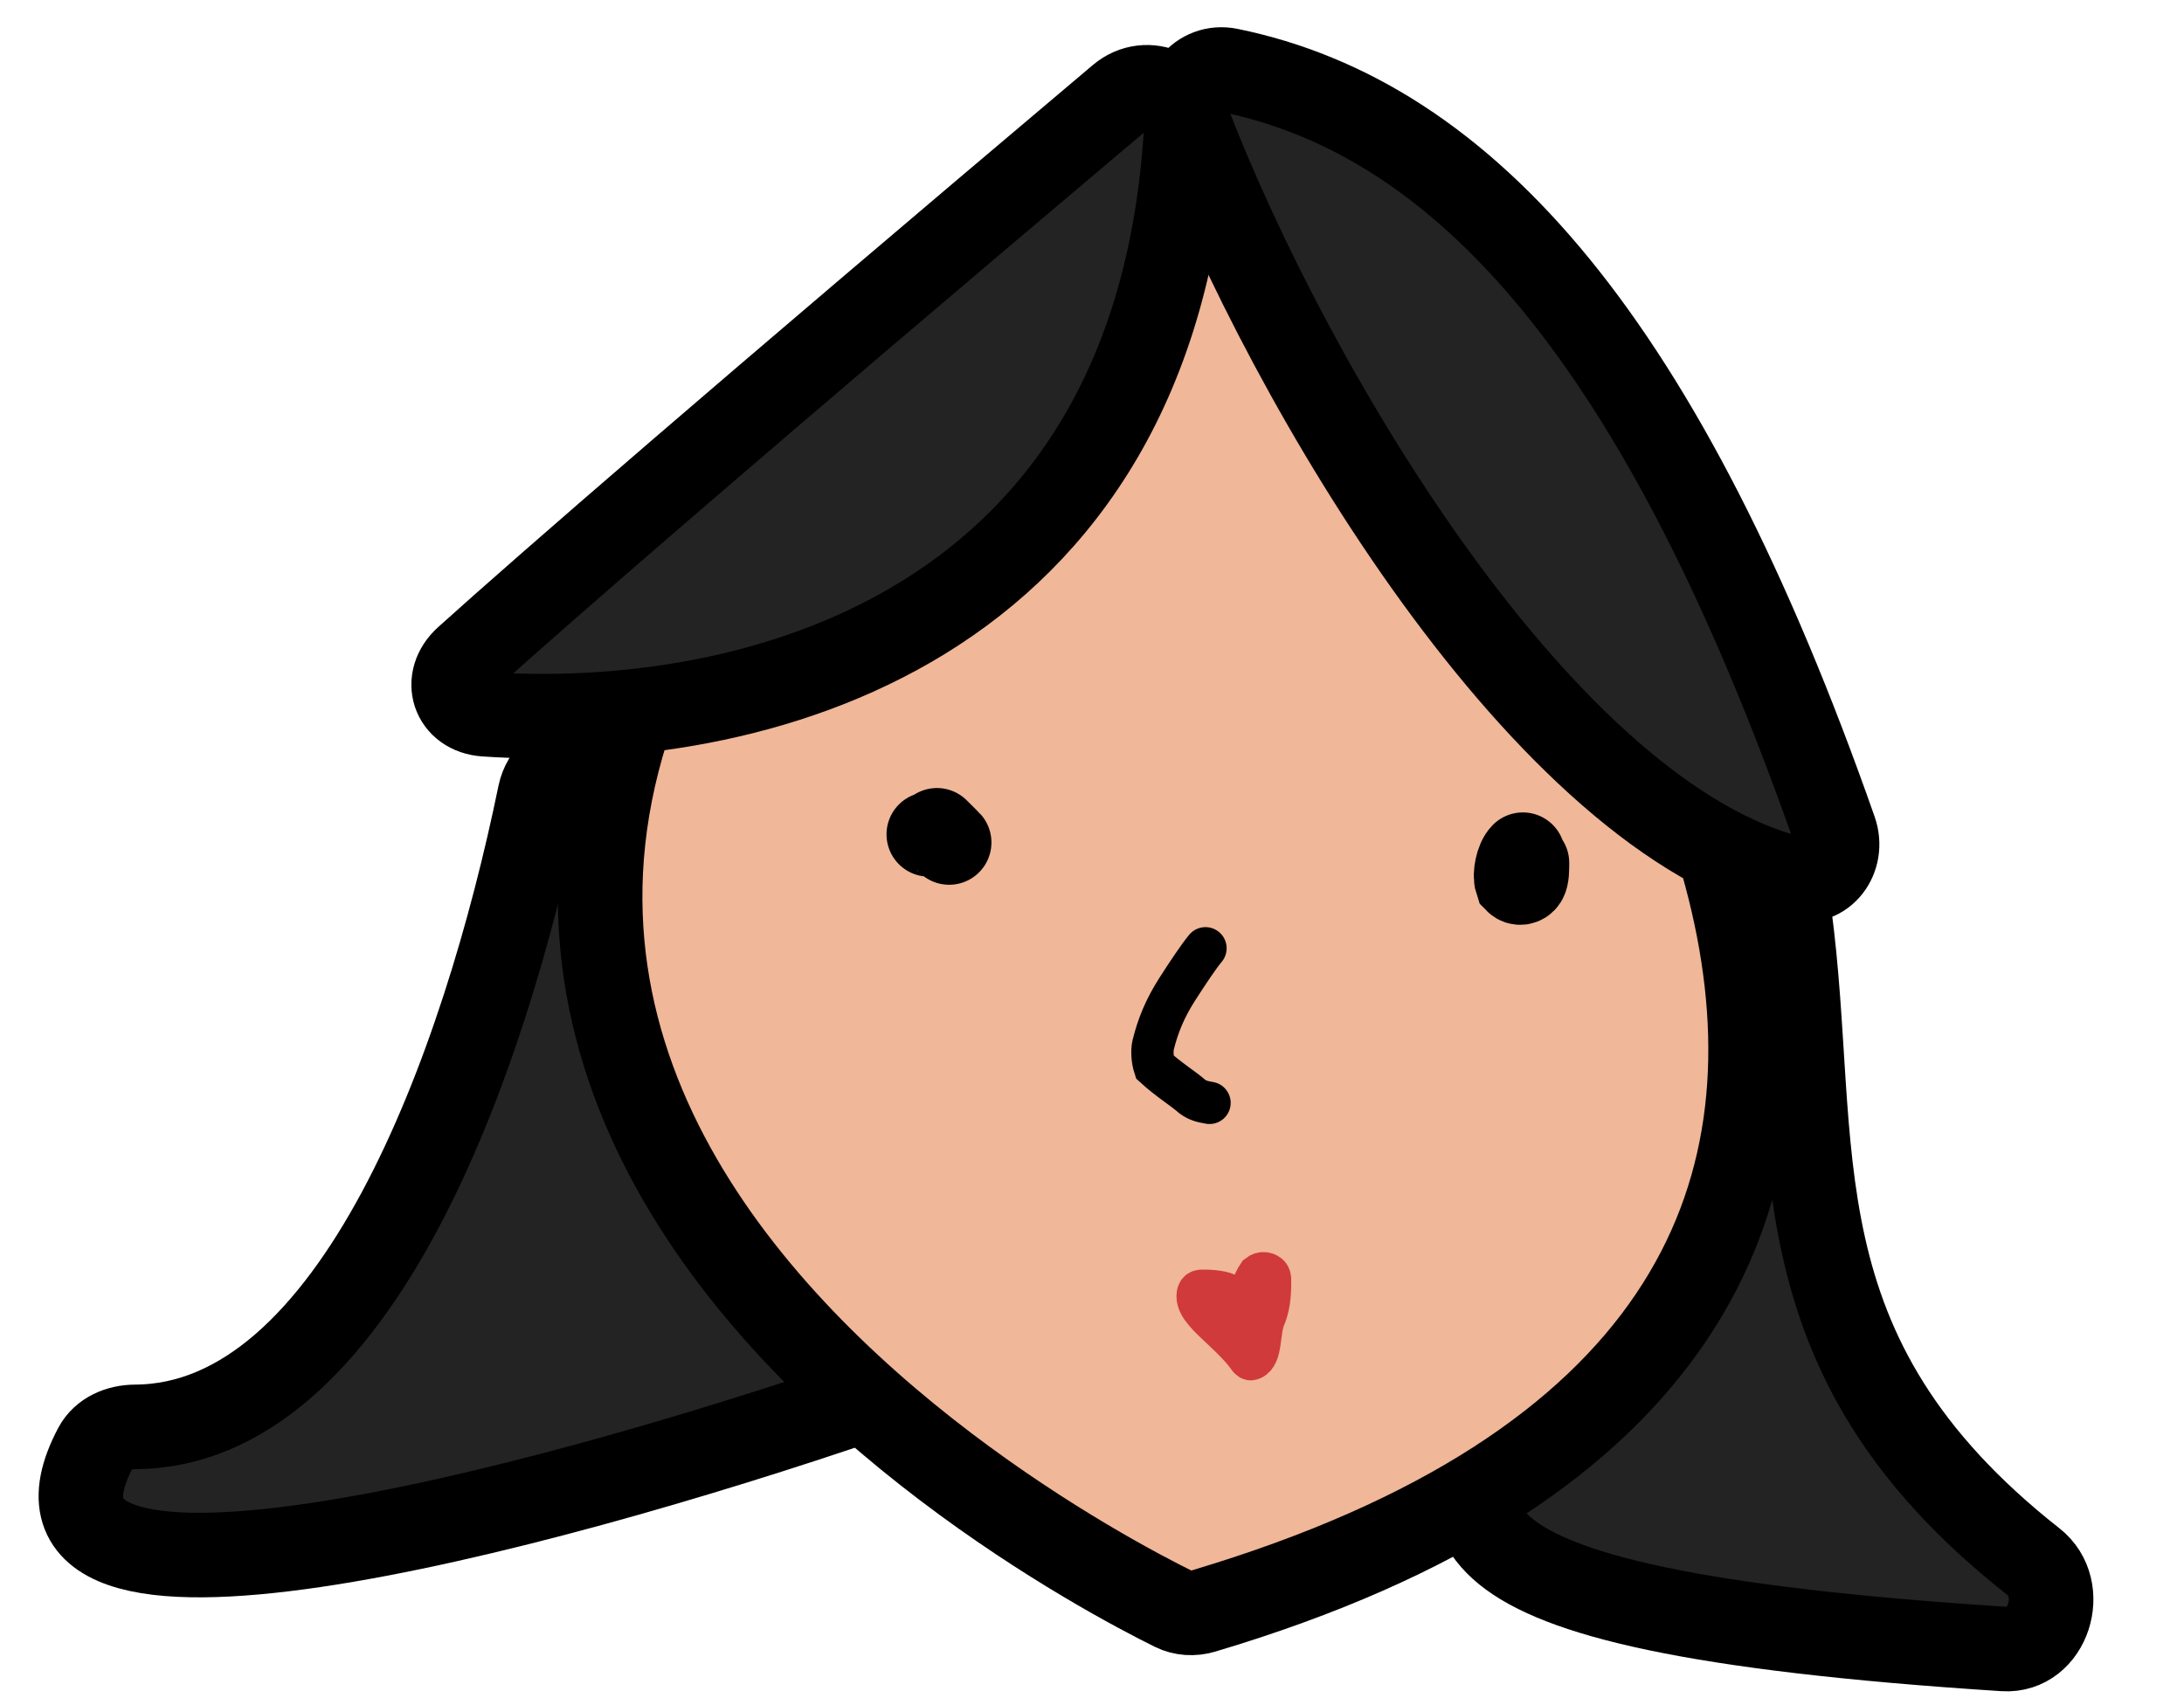
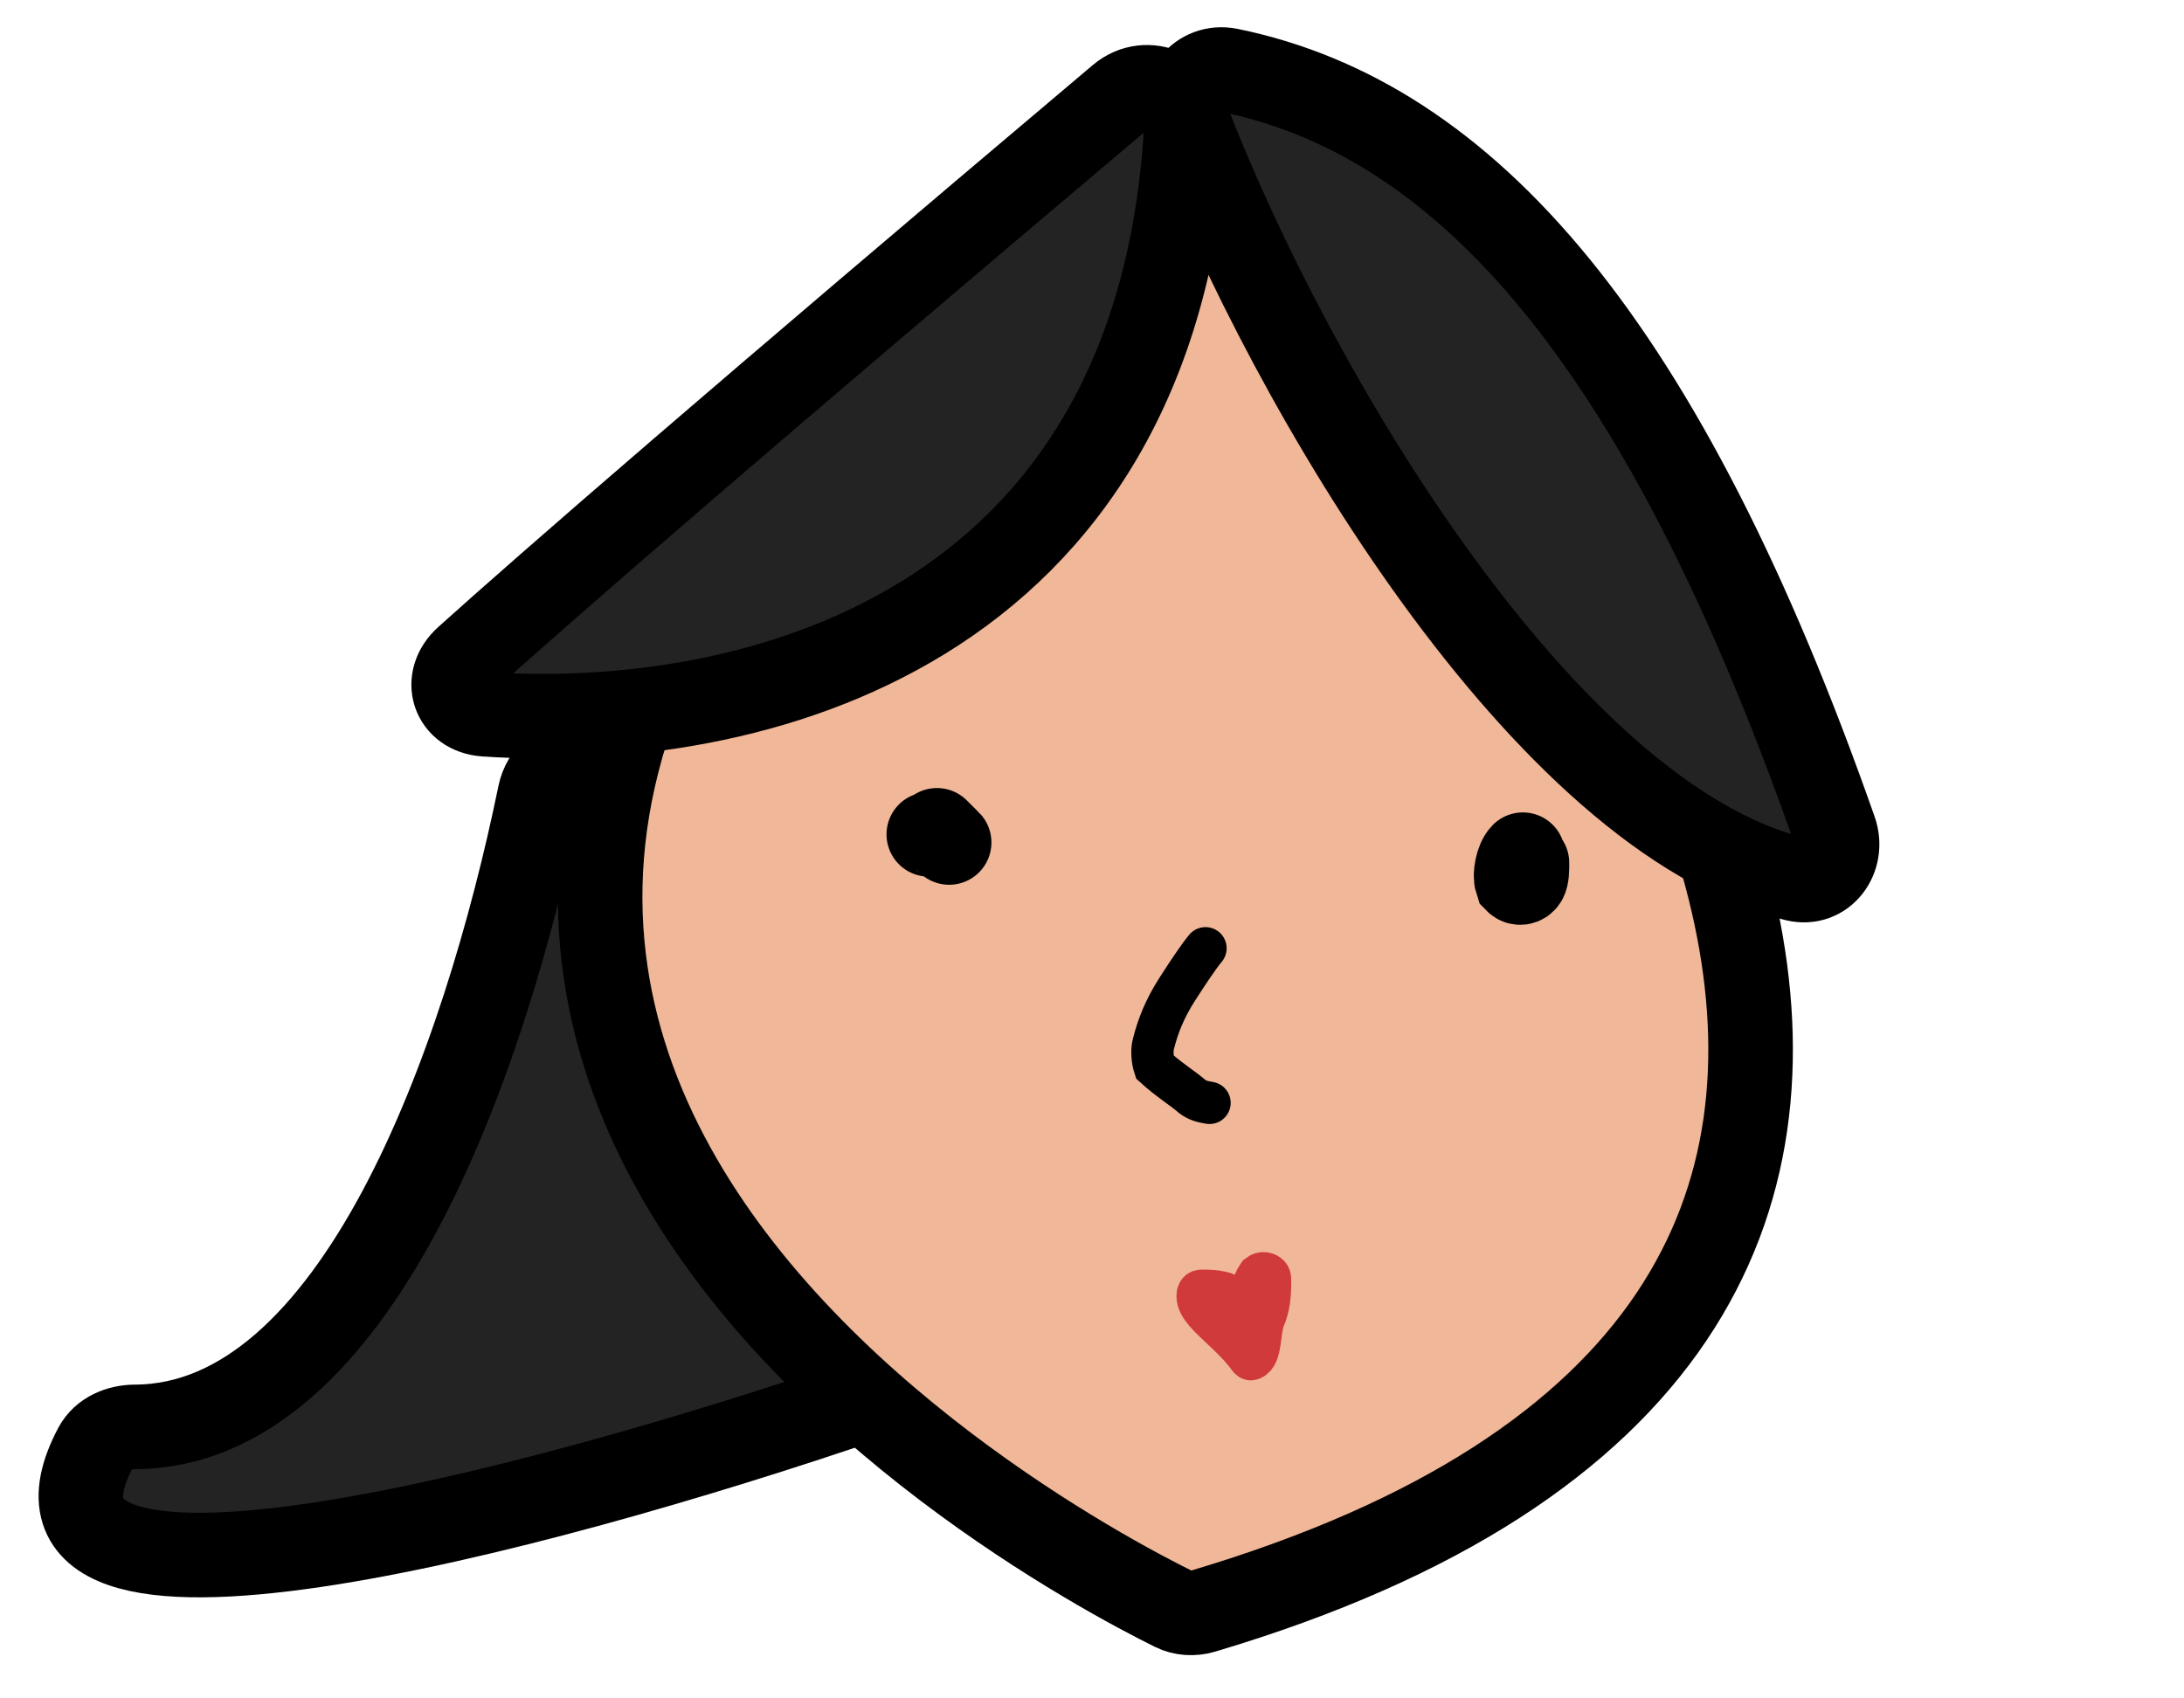
<svg xmlns="http://www.w3.org/2000/svg" width="54" height="42" viewBox="0 0 54 42" fill="none">
-   <path d="M50.274 38.616C43.721 33.458 45.026 28.379 44.236 22.558C44.106 21.6 42.897 21.466 42.478 22.336L36.741 34.234C36.668 34.385 36.635 34.552 36.629 34.719C36.531 37.36 34.014 39.78 49.55 40.778C50.645 40.849 51.137 39.294 50.274 38.616Z" fill="#232323" stroke="black" stroke-width="2.091" />
  <path d="M3.339 35.286C8.786 35.263 11.971 26.347 13.348 19.647C13.558 18.627 15.014 18.413 15.463 19.352L22.064 33.154C22.332 33.714 22.059 34.382 21.471 34.584C13.19 37.419 -0.398 41.017 2.364 35.8C2.549 35.452 2.944 35.288 3.339 35.286Z" fill="#232323" stroke="black" stroke-width="2.091" />
  <path d="M29.746 39.842C53.371 32.811 41.174 13.334 29.972 2.868C29.615 2.535 29.054 2.521 28.657 2.804C-0.9 23.884 25.634 38.114 29.018 39.788C29.241 39.899 29.507 39.913 29.746 39.842Z" fill="#F0B798" stroke="black" stroke-width="2.091" />
  <path d="M29.331 3.181C28.609 15.684 18.481 18.101 11.996 17.663C11.211 17.61 10.95 16.81 11.535 16.283C13.542 14.475 18.231 10.396 27.696 2.406C28.366 1.84 29.382 2.306 29.331 3.181Z" fill="#232323" stroke="black" stroke-width="2.091" />
  <path d="M44.397 21.739C38.206 20.248 31.93 9.649 29.369 2.997C29.1 2.3 29.662 1.59 30.393 1.739C36.263 2.94 41.131 8.471 45.364 20.541C45.6 21.214 45.091 21.906 44.397 21.739Z" fill="#232323" stroke="black" stroke-width="2.091" />
  <path d="M23.166 20.533C23.233 20.599 23.366 20.733 23.468 20.834C23.469 20.835 23.369 20.736 23.268 20.684C23.167 20.633 23.068 20.633 22.965 20.633" stroke="black" stroke-width="2.091" stroke-linecap="round" />
  <path d="M37.653 21.136C37.52 21.269 37.452 21.638 37.502 21.789C37.552 21.84 37.651 21.84 37.703 21.757C37.754 21.674 37.754 21.508 37.754 21.337" stroke="black" stroke-width="2.091" stroke-linecap="round" />
  <path d="M29.806 23.45C29.639 23.65 29.371 24.052 29.102 24.471C28.803 24.94 28.633 25.36 28.515 25.829C28.474 25.992 28.498 26.229 28.548 26.382C28.899 26.703 29.234 26.903 29.485 27.121C29.604 27.206 29.703 27.239 29.906 27.273" stroke="black" stroke-width="1.046" stroke-linecap="round" />
  <path d="M30.403 32.055C30.349 31.983 30.098 31.911 29.702 31.92C29.624 31.922 29.611 32 29.611 32.054C29.609 32.305 29.916 32.576 30.221 32.864C30.472 33.101 30.672 33.296 30.834 33.512C30.873 33.565 30.906 33.62 30.933 33.612C31.194 33.535 31.122 32.921 31.257 32.596C31.366 32.335 31.41 32.075 31.402 31.625C31.4 31.53 31.322 31.498 31.267 31.488C31.213 31.479 31.16 31.497 31.114 31.533C30.979 31.73 30.943 31.946 30.925 32.135C30.907 32.217 30.871 32.27 30.835 32.433" stroke="#D03A3A" stroke-width="1.046" stroke-linecap="round" />
</svg>